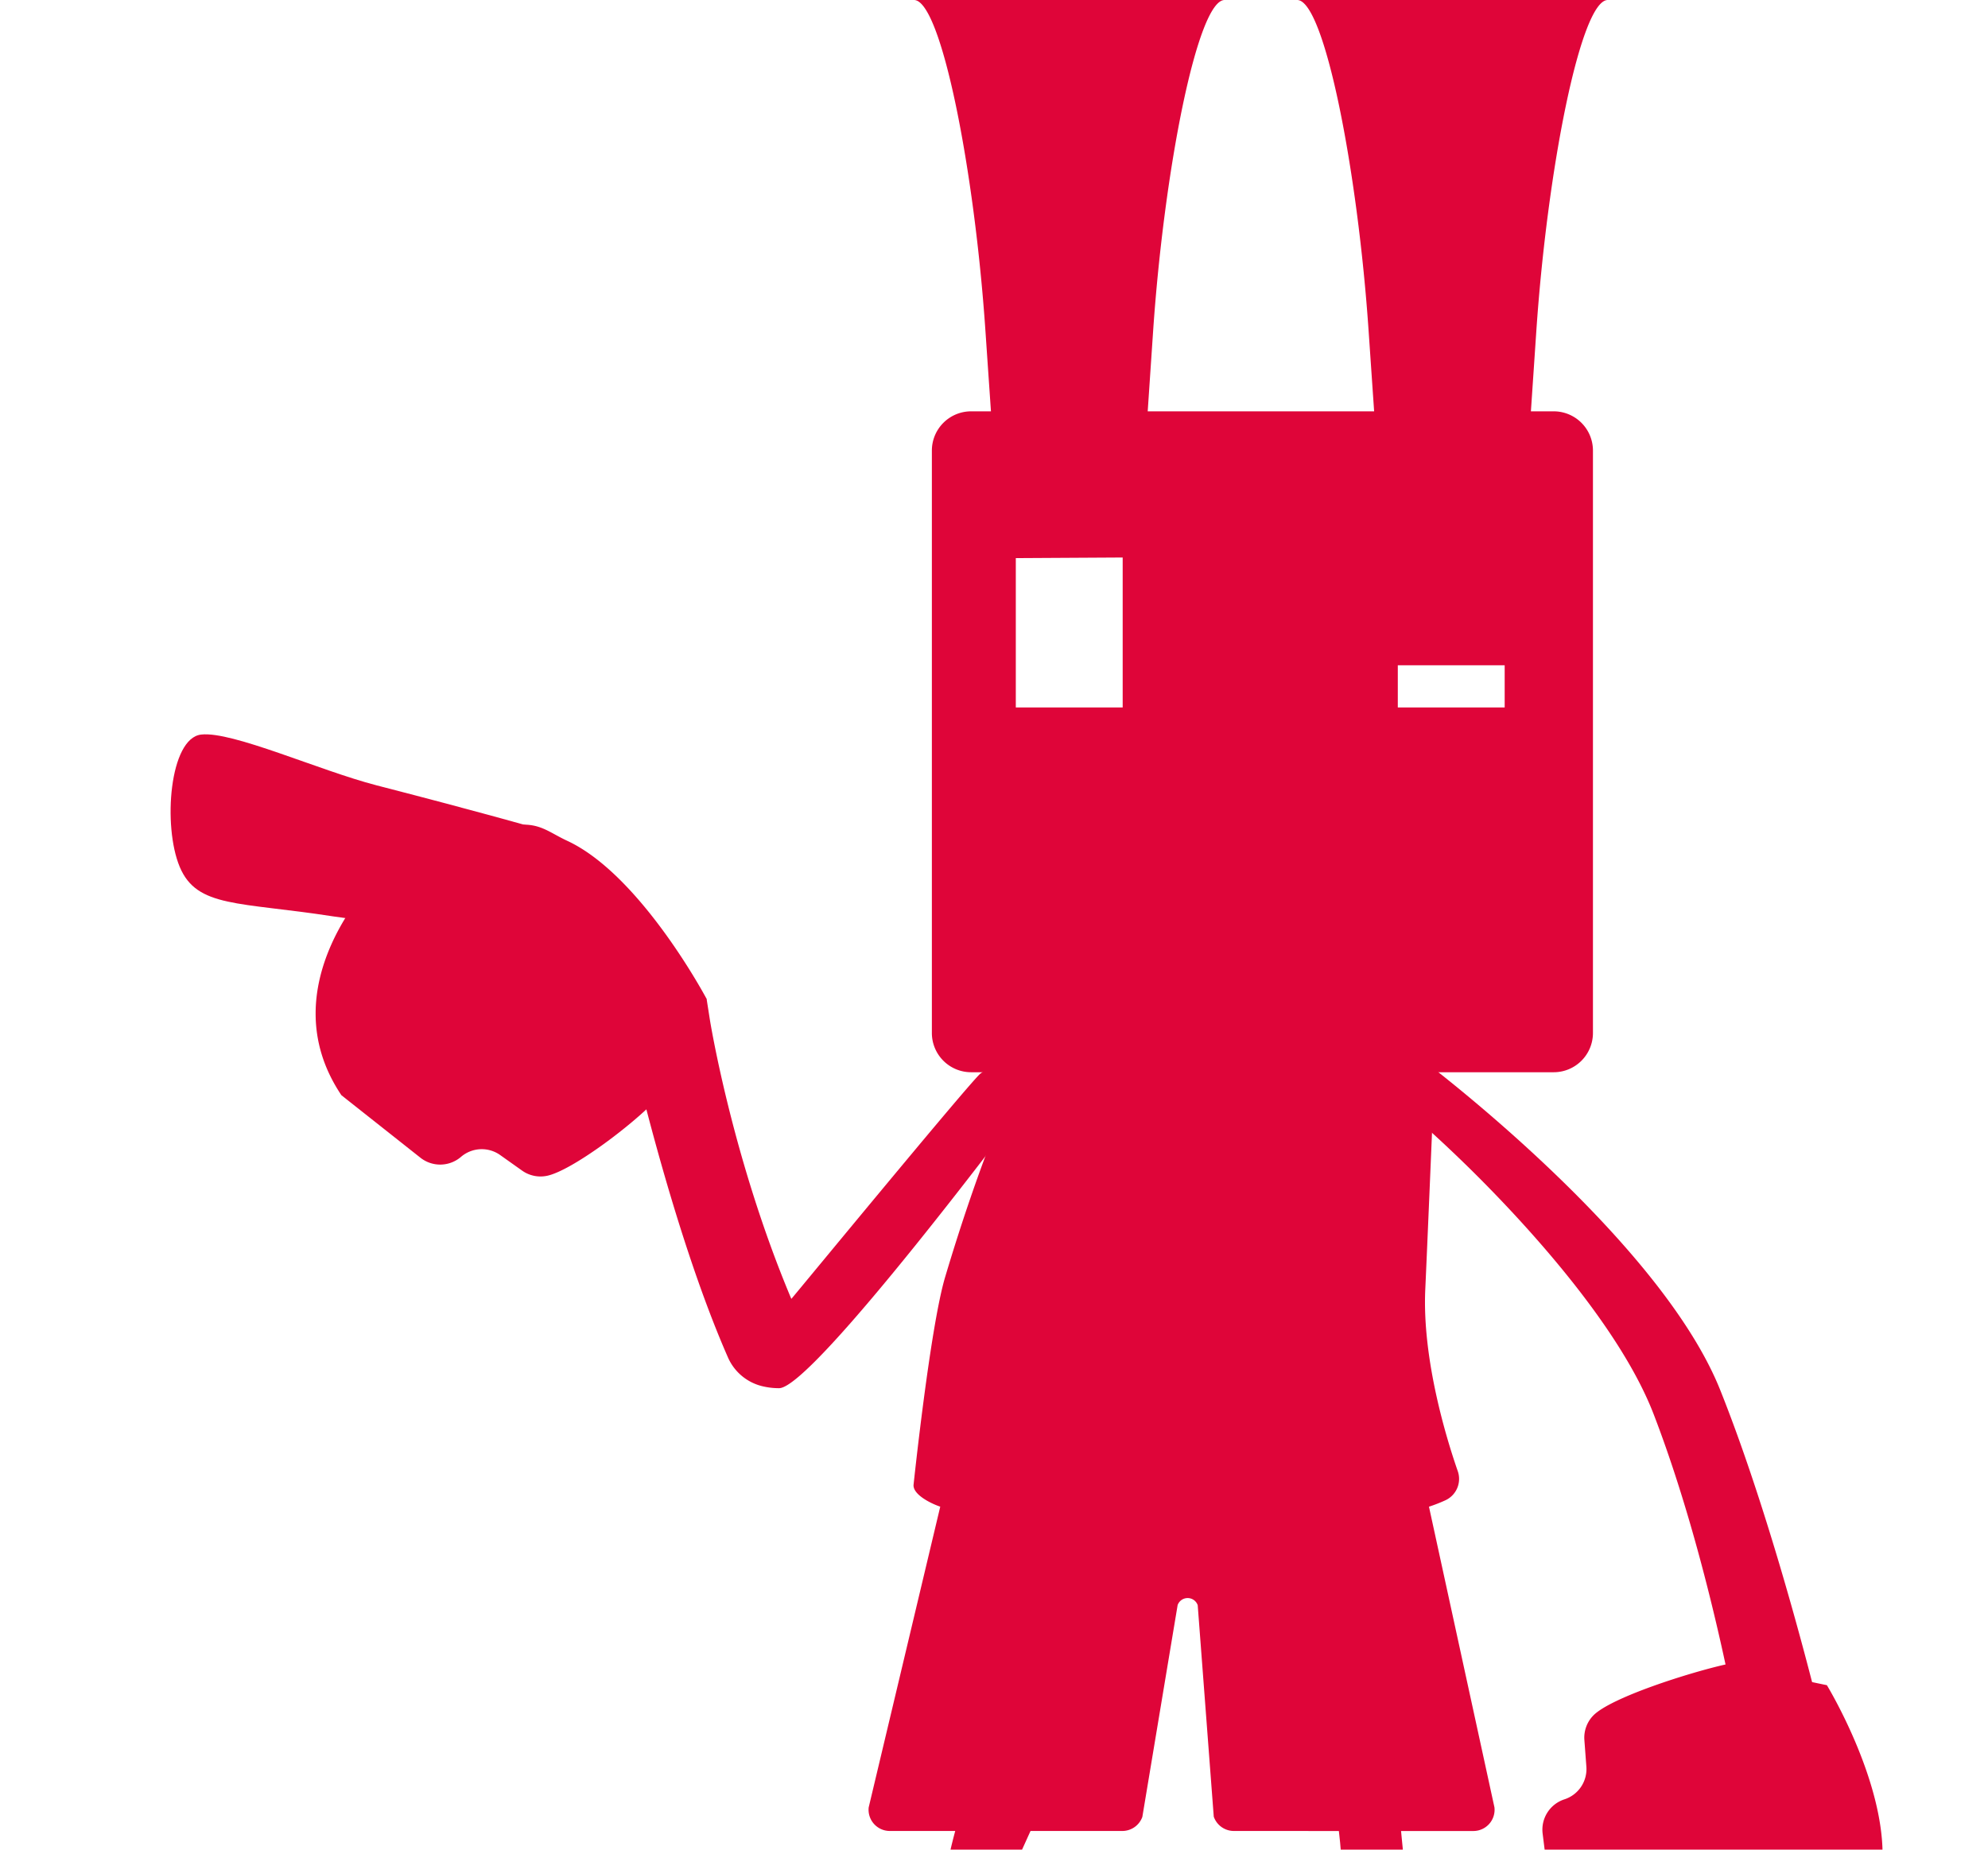
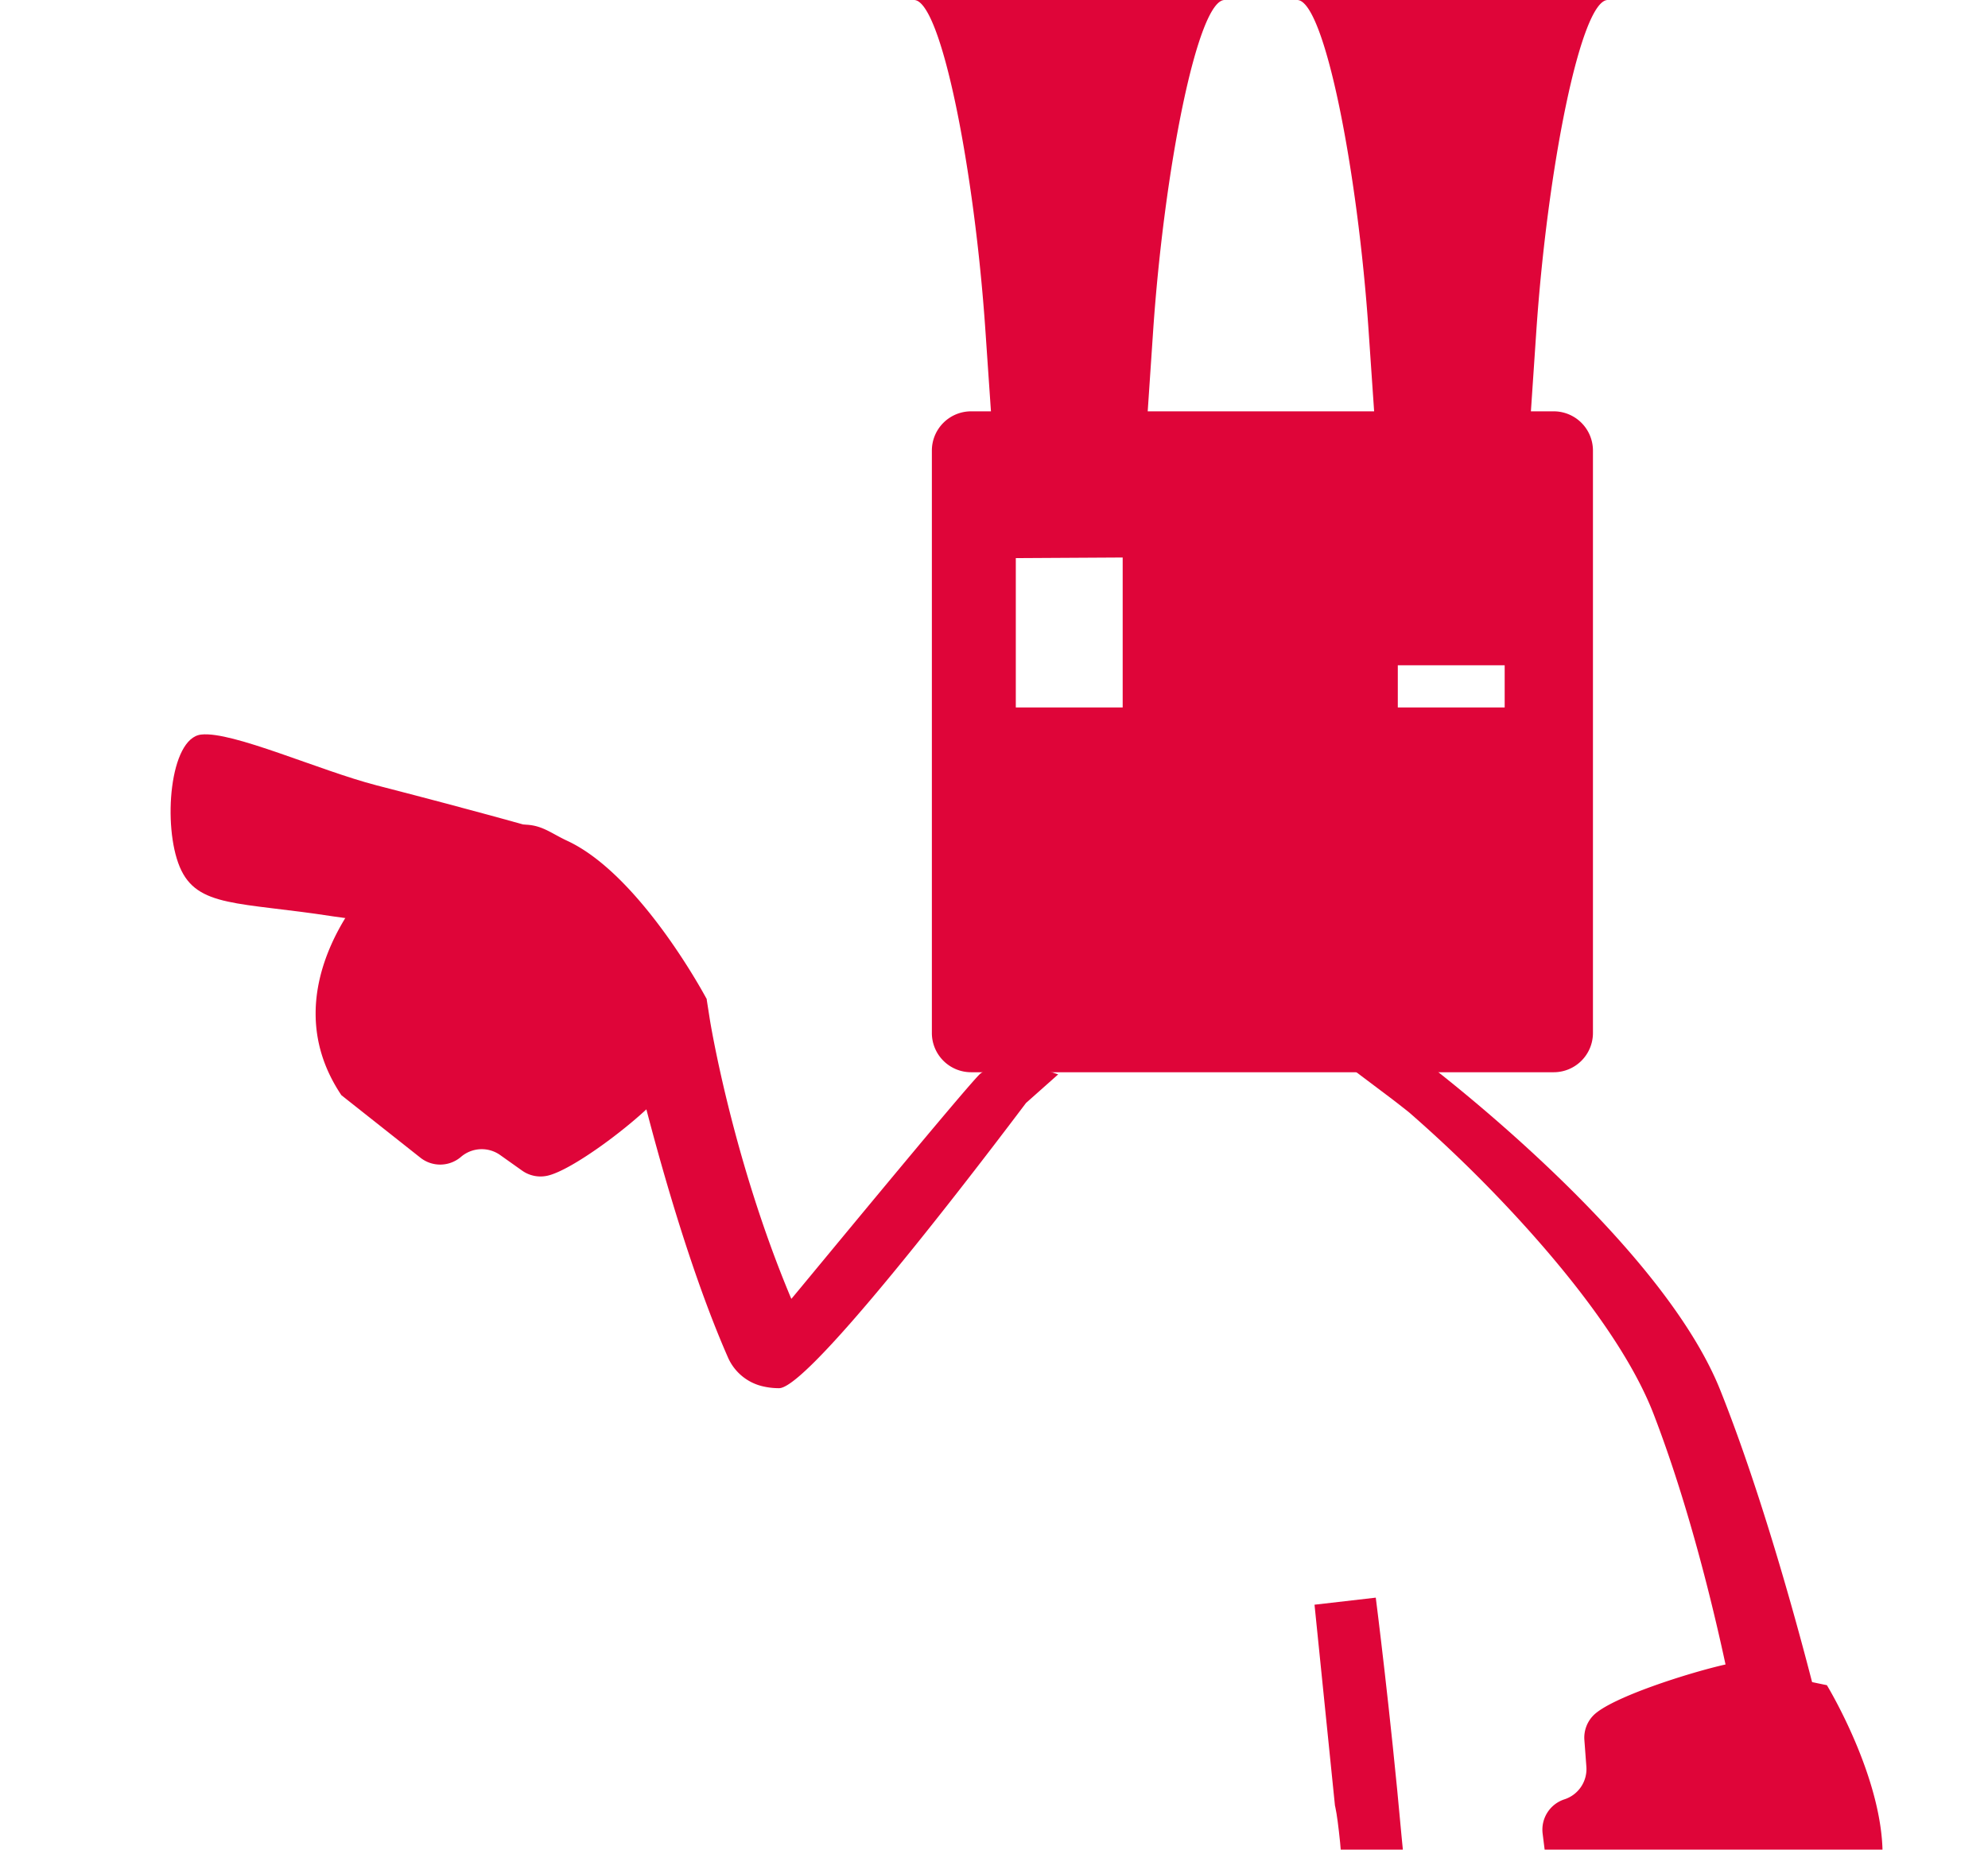
<svg xmlns="http://www.w3.org/2000/svg" viewBox="0 0 1160.54 1080">
  <defs>
    <style>.a{fill:none;}.b{clip-path:url(#a);}.c{fill:#DF0539;}</style>
    <clipPath id="a">
      <rect class="a" width="1160.54" height="1080" />
    </clipPath>
  </defs>
  <title>pc_pic</title>
  <g class="b">
    <path class="c" d="M575.31,193.8c.41,6,1.69,24.74,3.18,46.38H567A22.92,22.92,0,0,0,544,263.1V603.16A22.92,22.92,0,0,0,567,626.09H907a22.92,22.92,0,0,0,22.92-22.93V263.1A22.92,22.92,0,0,0,907,240.18H893.7l3.13-46.38C903.22,99.19,922.75,0,938.58,0H757.25C773.07,0,792.6,99.19,799,193.8c.41,6,1.69,24.74,3.18,46.38H670l3.13-46.38C679.54,99.19,699.07,0,714.9,0H533.57C549.39,0,568.92,99.19,575.31,193.8ZM816,388.45h62.39v24.64H816ZM593,325.89l62.39-.36v87.56H593Z" />
    <path class="c" d="M412.5,583.26s-38.33-72.32-81.35-92.3c-22-10.24-19.56-21.62-111.49,21.41,0,0-63.55,62.81-20.36,127.13L245.43,676a18.61,18.61,0,0,0,23.69-.5h0a18.6,18.6,0,0,1,22.95-1l12.68,9a18.58,18.58,0,0,0,14.88,3c14.23-3.2,48.41-28.62,63.78-44.66Z" />
-     <path class="c" d="M763.82,1069.12H720.31a12.43,12.43,0,0,1-11.75-8.35l-9.37-123.48a6.22,6.22,0,0,0-11.72-.07l-20.6,123.69a12.43,12.43,0,0,1-11.7,8.21H519.47a12.4,12.4,0,0,1-12.35-13.78l41.77-175.59c-5.48-1.82-16.45-7.23-15.54-13.12,0,0,9.64-91.56,18.39-120.92,20.08-67.42,37.62-105.64,37.62-105.64l1.21-7.8c.3-1.95,1.11-3.71,2.24-8.49H829.87c1.13,4.78,1.94,6.54,2.24,8.49l4,25.79s-2.94,70.22-4.07,94.82C830.16,794.06,844.72,841,851,859a13.75,13.75,0,0,1-7.15,17,89.91,89.91,0,0,1-9.66,3.77l38.23,175.59a12.4,12.4,0,0,1-12.35,13.78H763.82Z" />
    <path class="c" d="M454.82,810.57a40.31,40.31,0,0,1-8.71-.91,29.42,29.42,0,0,1-21.22-17.21c-33.24-75.78-57.95-186.87-59-191.56L362,583.26H412.5l1.92,12.25c.13.8,13,80.65,47.32,162.4a1.81,1.81,0,0,0,.26.48c.1.08,105.39-127.93,110.43-131.58,8.28-6,13.75-10,21.52-7.39l23.8,7.92L599,644C598.51,644.45,474.68,810.57,454.82,810.57Z" />
    <path class="c" d="M1066.49,984s37.23,61.08,32,108.23c-2.67,24.15,13.07,29-71.41,85.33,0,0-86.66,21.75-119.25-48.53l-7.28-58.38a18.6,18.6,0,0,1,12.72-20h0a18.58,18.58,0,0,0,12.81-19.07l-1.16-15.54a18.52,18.52,0,0,1,5.14-14.28c10.12-10.51,56.17-25.17,77.85-30Z" />
    <path class="c" d="M1067.26,1020.34h-50.67l-2.06-12.07c-.17-1-17.14-99.28-49.13-182.4-15.94-41.43-53.95-87.28-83-118.46a800.48,800.48,0,0,0-59.88-57.94c-6-4.76-9.56-7.48-9.77-7.64L741.78,588.4,826,616.5c1.77.59,4.05,1.35,14.39,10.14,32.92,26.1,134,110.5,163.8,184.94,31.9,79.77,57.66,186.37,58.74,190.87Z" />
-     <path class="c" d="M565.13,1493.66l-1.22-18.21c-.15-2.28-15.2-229.19-15.2-345.7,0-3.49.11-7,.31-10.53a217.73,217.73,0,0,1,2.29-24.6l.37-2.48,1.18-2.6c16-82.31,73.26-163.18,76.08-167.12l31,17.9-72.57,160.19a145.82,145.82,0,0,0-2.12,39.19l32.61,349.7Z" />
+     <path class="c" d="M565.13,1493.66l-1.22-18.21a217.73,217.73,0,0,1,2.29-24.6l.37-2.48,1.18-2.6c16-82.31,73.26-163.18,76.08-167.12l31,17.9-72.57,160.19a145.82,145.82,0,0,0-2.12,39.19l32.61,349.7Z" />
    <path class="c" d="M836.54,1491.4l-53-.45L786,1129.72c0-4.66-.41-12.67-1-21.81-.83-10.75-1.74-21.52-2.69-32.14-.92-9-1.89-16.55-2.76-20.42l-.24-1.06L767.38,937l35.76-4.12c.1.79,8.45,66,15,138.8,1.09,10.42,2,22.12,2.73,32.5.33,4.28.65,8.57,1,12.84h0c8.4,116,14.25,353.38,14.31,355.77Z" />
    <path class="c" d="M308.62,540c-7.73-.52-69.83,2-114.15-4.92-55.07-8.56-79.52-4.93-89.55-28.9S99,431,117.43,428.92c18.17-2.1,69.12,21.06,102.41,29.65,63.1,16.28,91,24.39,91,24.39Z" />
  </g>
</svg>